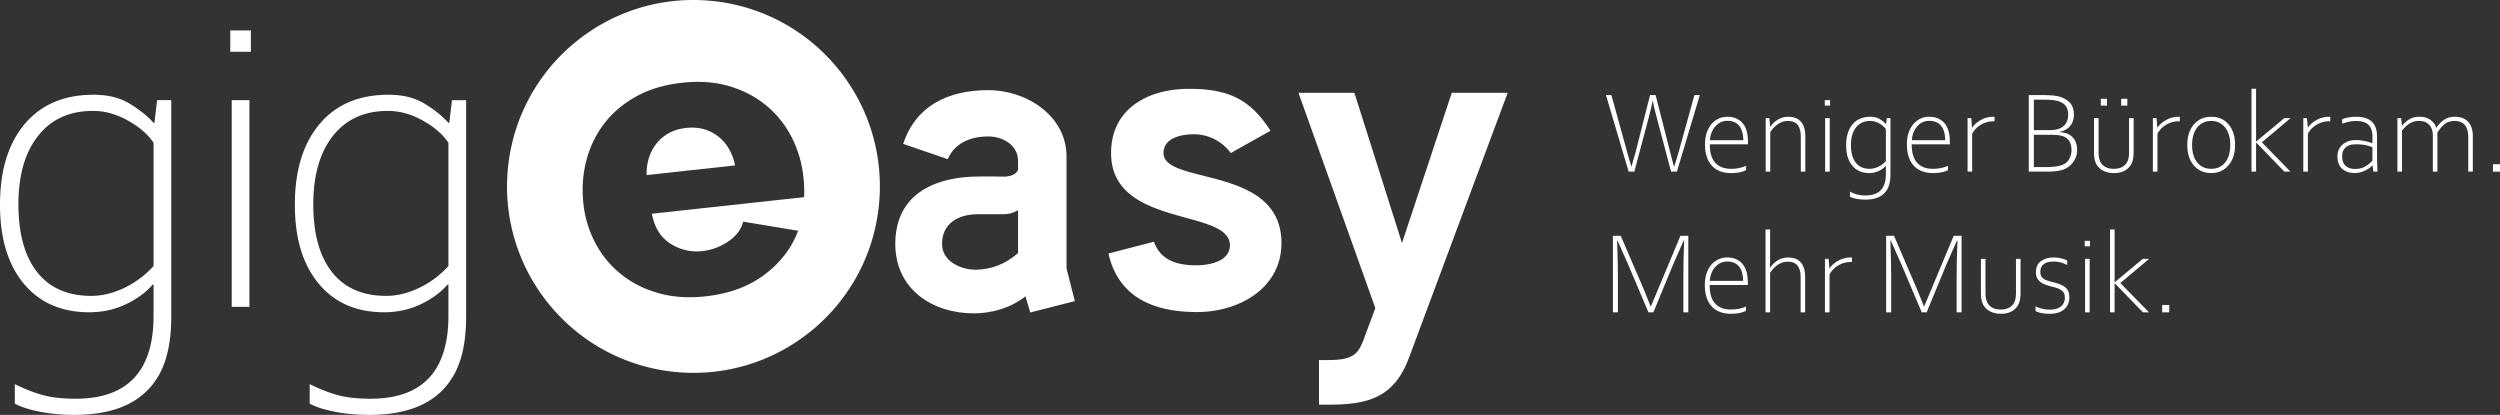
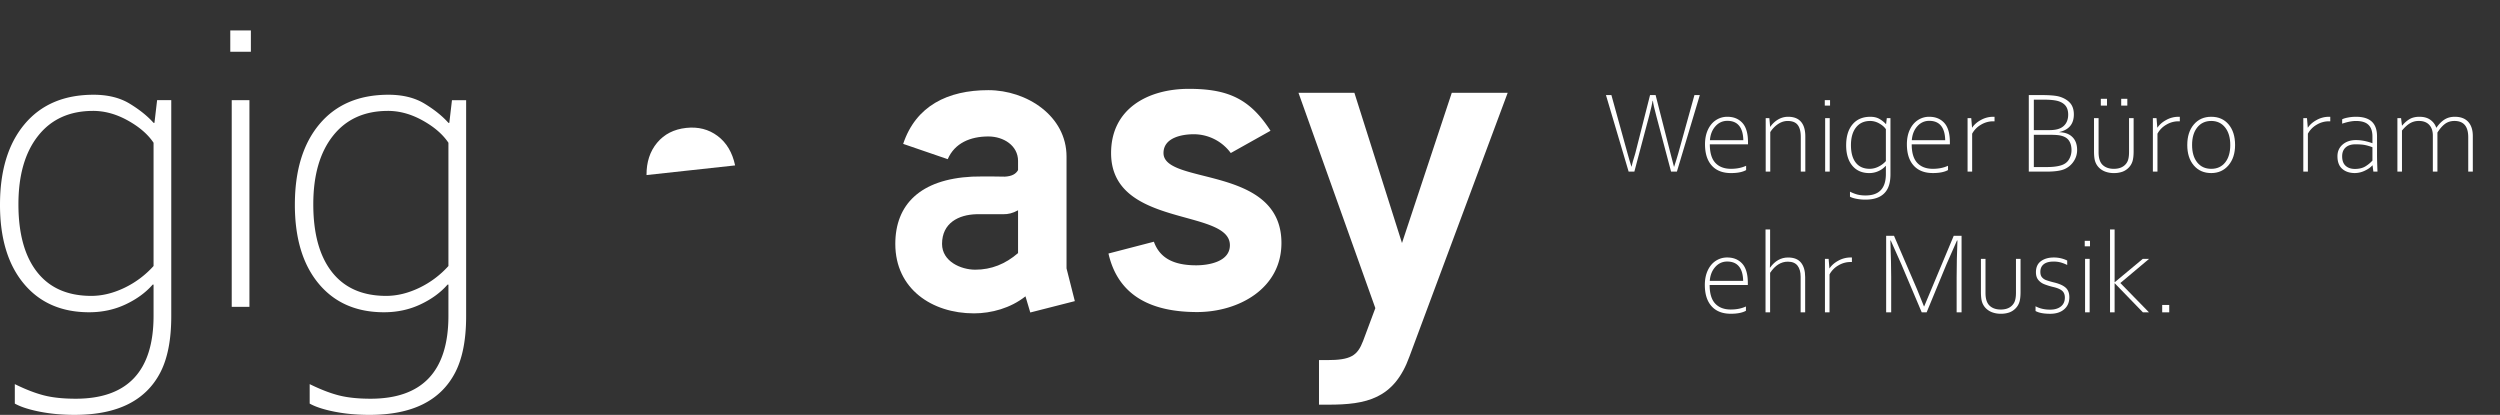
<svg xmlns="http://www.w3.org/2000/svg" viewBox="0 0 6919.21 1148.23">
  <rect x="0" y="0" width="6919.21" height="1148.23" fill="#333333" stroke="none" />
  <defs>
    <style>.cls-1{fill:#fff;}</style>
  </defs>
  <g id="Ebene_2" data-name="Ebene 2">
    <g id="Ebene_1-2" data-name="Ebene 1">
      <path class="cls-1" d="M1986.18,376.35q-37.08-27.8-87-22.36-51,5.55-80.59,41.16t-29.23,89.35l245.18-26.7Q2023.22,404.15,1986.18,376.35Z" />
-       <path class="cls-1" d="M1964.22,2c-283.85-24.83-534.09,185.15-558.92,469s185.14,534.1,469,558.93,534.09-185.14,558.93-469S2248.08,26.83,1964.22,2Zm261,543.7-420.91,45.85q10.59,57,51.28,82.78t88.4,20.56q38-4.14,71.22-26.42t41.75-55l152,25.15q-26.31,70.93-92.2,120.91T1952.2,820.23q-71.6,7.78-131.09-9.32T1717.65,758a273,273,0,0,1-70.31-86.19,300.77,300.77,0,0,1-32.61-107.86q-6.74-61.85,7.9-118.87a284.63,284.63,0,0,1,49.21-102.51q34.56-45.46,88.92-75.54t127-38q72.66-7.92,131.69,9.8T2122,293a275.56,275.56,0,0,1,69.35,87.39,315.75,315.75,0,0,1,32.24,109.55q1.66,15.21,2.17,30A216.28,216.28,0,0,1,2225.26,545.69Z" />
      <path class="cls-1" d="M41,1117v-53.87q44.7,22,80.83,31.21t87.59,9.19Q425,1103.52,425,874V787.68h-2.45q-28.79,33.08-75,54.81T246.8,864.23q-115.12,0-181-79.3T0,566.6Q0,424.52,68.28,343.37T259,262.23q59.4,0,100.13,24.81T425,340h2.46l7.36-62.78H474v598q0,97.32-30.31,155.77t-89.42,87.84q-59.11,29.37-147.91,29.38-52.08,0-96.77-8.88T41,1117ZM425,736.24V395.12q-23.29-34.9-71.12-61.55t-96.25-26.64q-97.5,0-152.07,68.9T51,565.37q0,121.88,51.8,187.71t149.92,65.83q44.75,0,91-22A259,259,0,0,0,425,736.24Z" />
      <path class="cls-1" d="M637.35,84.23h57v59h-57Zm4,193h49v572h-49Z" />
      <path class="cls-1" d="M857.1,1117v-53.87q44.7,22,80.83,31.21t87.59,9.19q215.58,0,215.58-229.53V787.68h-2.45q-28.79,33.08-75,54.81T1062.9,864.23q-115.13,0-181-79.3T816.1,566.6q0-142.08,68.28-223.23t190.75-81.14q59.4,0,100.13,24.81t65.83,53h2.45l7.36-62.78h39.2v598q0,97.32-30.31,155.77t-89.42,87.84q-59.11,29.37-147.91,29.38-52.08,0-96.76-8.88T857.1,1117Zm384-380.75V395.12q-23.3-34.9-71.12-61.55t-96.25-26.64q-97.5,0-152.06,68.9T867.1,565.37q0,121.88,51.8,187.71t149.92,65.83q44.75,0,91-22A259,259,0,0,0,1241.1,736.24Z" />
      <path class="cls-1" d="M2974.79,833.43l-123.3,31.44-13.3-44.73c-41.11,32.64-94.3,47.14-142.65,47.14-116.06,0-217.61-67.69-217.61-192.21,0-108.8,68.91-178.92,212.77-186.17,33.85-1.21,90.67,0,90.67,0,19.34-1.21,30.22-7.26,36.27-18.14V445.38c0-42.32-39.9-67.7-82.21-67.7-49.57,0-93.09,18.13-112.43,62.86l-123.31-42.31c35.06-105.18,123.31-148.7,235.74-148.7,106.38,0,216.39,71.33,216.39,183.76V742.77ZM2817.64,582c-15.72,8.46-26.6,10.88-41.11,10.88h-73.74c-49.57,1.21-95.5,24.18-95.5,82.21,0,48.35,52,71.32,91.87,71.32,44.73,0,83.42-15.71,118.48-45.93Z" />
      <path class="cls-1" d="M3313.29,863.66c-119.69,0-217.61-39.9-245.41-162L3193.6,669c15.72,43.52,52,65.29,117.27,65.29,33.85,0,93.09-9.68,93.09-55.62,0-102.75-328.83-47.14-328.83-255.07,0-123.31,102.76-177.71,215.19-177.71,108.8,0,169.24,27.8,226.06,116l-110,61.66a127.13,127.13,0,0,0-102.75-52c-30.23,0-83.42,8.46-83.42,52,0,89.45,326.41,32.64,326.41,249C3546.61,799.59,3426.92,863.66,3313.29,863.66Z" />
      <path class="cls-1" d="M4172.81,256.79,3900.81,987c-42.31,117.26-119.68,133-224.86,133h-25.39V996.64h21.76c66.49,0,84.63-12.09,100.34-53.19l33.85-90.67-212.76-596h154.74l131.77,415.86,137.81-415.86Z" />
      <path class="cls-1" d="M4459.84,263.14l44.37,160.52q5.85,21.4,11.09,37.72h.32q2.69-12.53,8.55-30.9l2.06-7.13,40.57-160.21h15.37l40.89,160.21q8.38,33.58,10,38.34h.32q7.76-23.76,11.72-38l44.53-160.52h14.9L4641.12,475H4625l-40.89-154.19q-8.23-30.42-9.35-41.84h-.79q-1.91,11.89-9.66,41.84L4523.38,475h-15.85l-62.75-211.87Z" />
      <path class="cls-1" d="M4718.93,399.42q0-23.13,8.08-40.41t22.18-26.54a56.46,56.46,0,0,1,31.7-9.27q26,0,41.51,17t15.53,53.64v5.55H4732.24q0,35,15.37,51.42t43.26,16.4q23.78,0,41.84-8.4v11.89Q4818,479,4790.87,479q-34.54,0-53.24-20.76T4718.93,399.42Zm62-65q-19.65,0-33.12,15T4732.56,388h92.38q-.48-26.31-11.57-39.93T4780.89,334.45Z" />
      <path class="cls-1" d="M4897,327l2.22,24.09h.32a68.62,68.62,0,0,1,21.94-20.53,54.4,54.4,0,0,1,27.66-7.36q23.44,0,35.41,13.78t12,40.41V475H4984V379q0-22.19-8.56-33.2t-27.89-11q-13.47,0-26.14,8.31a75.06,75.06,0,0,0-21.87,22.59V475H4886.9V327Z" />
      <path class="cls-1" d="M5050.44,277.08H5065V292.3h-14.58Zm1,49.92h12.67V475h-12.67Z" />
      <path class="cls-1" d="M5120.16,544.41V530.47a108.49,108.49,0,0,0,20.92,8.08,92.87,92.87,0,0,0,22.66,2.38q55.77,0,55.78-59.43V459.16h-.64a57.93,57.93,0,0,1-19.41,14.18A60.49,60.49,0,0,1,5173.4,479q-29.79,0-46.82-20.52t-17-56.5q0-36.75,17.67-57.76t49.36-21q15.38,0,25.91,6.41a74.49,74.49,0,0,1,17,13.71h.63l1.9-16.32h10.15V481.82q0,25.2-7.85,40.33a51,51,0,0,1-23.13,22.74q-15.3,7.61-38.27,7.61a128.7,128.7,0,0,1-25-2.3Q5126.34,547.91,5120.16,544.41Zm99.36-98.56V357.58q-6-9-18.38-15.92a50.6,50.6,0,0,0-24.88-6.89q-25.2,0-39.3,17.82t-14.11,49.05q0,31.53,13.39,48.57t38.75,17a54.44,54.44,0,0,0,23.53-5.7A67.07,67.07,0,0,0,5219.52,445.85Z" />
      <path class="cls-1" d="M5277.67,399.42q0-23.13,8.09-40.41t22.18-26.54a56.43,56.43,0,0,1,31.69-9.27q26,0,41.52,17t15.53,53.64v5.55H5291q0,35,15.37,51.42t43.26,16.4q23.76,0,41.83-8.4v11.89q-14.73,8.24-41.83,8.24-34.54,0-53.25-20.76T5277.67,399.42Zm62-65q-19.65,0-33.11,15T5291.3,388h92.39q-.48-26.31-11.57-39.93T5339.63,334.45Z" />
      <path class="cls-1" d="M5455.79,327l2.22,26.31h.32q8.7-13,24.8-21.56a69.56,69.56,0,0,1,33-8.55h4.12v12.52h-4.12a65,65,0,0,0-33.52,9.5,63.59,63.59,0,0,0-24.32,24.88V475h-12.68V327Z" />
      <path class="cls-1" d="M5649.12,263.14q26.61,0,41.36,2.3a72.35,72.35,0,0,1,26.62,9.5q11.88,7.21,17.27,17.36t5.39,24.4q0,39.3-39.93,48.65V366q23,.48,36,13.39t13,35.9a55.54,55.54,0,0,1-9.43,31.13,58.24,58.24,0,0,1-25.19,21.48Q5698.39,475,5663.7,475h-48.65V263.14Zm74.95,54.19q0-14.56-6.42-23.53t-19.73-13.47q-13.31-4.51-42.31-4.51H5629v84.3h43.58q17.91,0,29-5a36,36,0,0,0,16.8-14.74Q5724.07,330.64,5724.07,317.33Zm9.19,97.94q0-16.49-7.84-27.18t-26.86-13.71q-8.72-1.26-25.67-1.27H5629v89.22h36.77q23,0,38.19-4.6t22.26-16.4A49.88,49.88,0,0,0,5733.26,415.27Z" />
      <path class="cls-1" d="M5795.54,418.28V327h12.68v94.44q0,24.42,11.33,35.11t30.82,10.69q13.94,0,23.37-5.23a33.63,33.63,0,0,0,14.1-14.42q4.68-9.18,4.68-26.78V327h12.68v91.59q0,17.76-3.17,27.89a43.53,43.53,0,0,1-10.78,17.83,45.6,45.6,0,0,1-17.59,11.17A68.59,68.59,0,0,1,5851,479a67.84,67.84,0,0,1-24.24-4,48.49,48.49,0,0,1-17.67-11.25,43.76,43.76,0,0,1-10.3-16.88Q5795.54,437.14,5795.54,418.28Zm18.86-126V273.44h17.11V292.3Zm56.41,0V273.44h16.95V292.3Z" />
      <path class="cls-1" d="M5968.58,327l2.22,26.31h.32q8.72-13,24.8-21.56a69.56,69.56,0,0,1,33-8.55h4.12v12.52H6029a65,65,0,0,0-33.52,9.5,63.59,63.59,0,0,0-24.32,24.88V475h-12.68V327Z" />
      <path class="cls-1" d="M6053.68,401.32q0-35.49,18.14-56.81t48.26-21.31q30.26,0,48.09,21.23T6186,401.32q0,34.71-18.23,56.18T6120.08,479q-30.27,0-48.34-21.16T6053.68,401.32Zm119,0q0-30.58-14.27-48.57t-38.34-18q-24.42,0-38.75,17.9T6067,401.32q0,30.42,14.18,48.17t38.91,17.75q24.39,0,38.5-17.67T6172.69,401.32Z" />
-       <path class="cls-1" d="M6339.55,327,6260,393.87,6339.23,475h-16.79l-78-80.5h-.32V475h-12.67V245.55h12.67v146.1h.32L6322.12,327Z" />
      <path class="cls-1" d="M6385,327l2.22,26.31h.31q8.71-13,24.8-21.56a69.62,69.62,0,0,1,33-8.55h4.12v12.52h-4.12a65,65,0,0,0-33.51,9.5,63.69,63.69,0,0,0-24.33,24.88V475h-12.67V327Z" />
      <path class="cls-1" d="M6469.33,432.54q0-20.13,14.34-32.49t37-12.36q21.4,0,45.48,8.72v-19q0-21.08-10.93-31.85t-34.86-10.77q-15.69,0-38,7.44V330.33q4.76-2.85,15.92-5a117.07,117.07,0,0,1,22.11-2.14q29.63,0,44.05,13.47t14.42,40.72v50.24q0,15.67,1.27,47.38h-11.41l-2.22-17.28h-.63q-7.45,8.56-21.24,14.9a64.62,64.62,0,0,1-27.1,6.34q-21.7,0-34.94-11.57T6469.33,432.54Zm96.82,11.88V407.5a135.47,135.47,0,0,0-21.31-6.26q-9.43-1.82-25.75-1.82-17.28,0-27,8.64t-9.74,24.48q0,17.74,9.66,26.38t25.51,8.64q17.28,0,28.69-6.82A85.83,85.83,0,0,0,6566.15,444.42Z" />
      <path class="cls-1" d="M6645.39,327l2.53,20.76h.32q10.45-12.36,21.39-18.46t26.62-6.1q18.87,0,30.59,8.71t15.85,21.4h.63q10.77-15.37,22.74-22.75t28-7.36q24.39,0,37.16,14t12.75,39.38V475h-12.67v-95.4q0-44.83-38.19-44.84-15.37,0-26.39,8.31T6746,366.93V475h-12.67V375q0-18.7-10.07-29.48t-28.6-10.77a46.67,46.67,0,0,0-25.2,6.81q-10.94,6.81-21.55,19.81V475h-12.67V327Z" />
-       <path class="cls-1" d="M6899.72,475V454.56h19.49V475Z" />
-       <path class="cls-1" d="M4485.67,652.58l63.7,148L4568.54,848h.64L4651,652.58h21.71V864.45H4659V766.52q0-47.53,2.22-100.94H4660q-23.61,52.77-29.16,66.08L4576,864.45h-13.63l-56.25-132.79q-4.12-9.82-29.48-66.08h-.95q2.22,67.35,2.22,100.94v97.93H4464V652.58Z" />
      <path class="cls-1" d="M4718.45,788.86q0-23.13,8.08-40.41t22.19-26.54a56.43,56.43,0,0,1,31.69-9.27q26,0,41.52,17t15.53,53.64v5.54h-105.7q0,35,15.37,51.42t43.27,16.4q23.76,0,41.83-8.39v11.88q-14.74,8.24-41.83,8.24-34.56,0-53.25-20.76T4718.45,788.86Zm62-65q-19.65,0-33.12,15t-15.21,38.58h92.38q-.47-26.3-11.56-39.93T4780.41,723.89Z" />
      <path class="cls-1" d="M4899.1,635v88.58l-.63,17h.63q20.28-27.88,49.6-27.89,24.57,0,36,14.34t11.41,39.86v97.61h-12.52V765.73q0-19.5-8.63-30.51t-26.86-11q-28.36,0-49,30.9V864.45h-12.68V635Z" />
      <path class="cls-1" d="M5061.05,716.44l2.22,26.31h.32q8.71-13,24.8-21.55a69.46,69.46,0,0,1,33-8.56h4.12v12.52h-4.12a65,65,0,0,0-33.52,9.51,63.53,63.53,0,0,0-24.32,24.88v104.9h-12.68v-148Z" />
      <path class="cls-1" d="M5242,652.58l63.7,148L5324.9,848h.63l81.77-195.39H5429V864.45h-13.63V766.52q0-47.53,2.22-100.94h-1.27q-23.61,52.77-29.16,66.08l-54.83,132.79h-13.62l-56.26-132.79q-4.12-9.82-29.47-66.08H5232q2.22,67.35,2.22,100.94v97.93h-13.95V652.58Z" />
      <path class="cls-1" d="M5482.57,807.72V716.44h12.68v94.45q0,24.4,11.33,35.1t30.82,10.69q13.93,0,23.37-5.22A33.82,33.82,0,0,0,5574.88,837q4.66-9.19,4.67-26.79V716.44h12.68V808q0,17.75-3.17,27.89a43.5,43.5,0,0,1-10.78,17.82,45.63,45.63,0,0,1-17.59,11.18,68.6,68.6,0,0,1-22.66,3.48,67.91,67.91,0,0,1-24.24-4,48.23,48.23,0,0,1-17.67-11.25,43.69,43.69,0,0,1-10.3-16.88Q5482.57,826.58,5482.57,807.72Z" />
      <path class="cls-1" d="M5633.75,860.81V847.65Q5650.87,857,5674,857q18.85,0,29.87-8.79t11-24.64q0-12-7.29-18.55t-24.4-10.61a180,180,0,0,1-25.67-7.93,39.91,39.91,0,0,1-16.33-12q-6.33-7.92-6.33-20.92,0-20.74,13.94-30.82t35.66-10.06a82.67,82.67,0,0,1,36.92,8.4V733.4a103.56,103.56,0,0,0-17.83-7,73.48,73.48,0,0,0-20.05-2.46q-17.91,0-27.17,7.45t-9.27,21.07q0,9.51,4.36,14.82a27.54,27.54,0,0,0,12,8.16,224.81,224.81,0,0,0,23,6.66q21.39,5.38,31.14,14.5t9.74,26.06q0,20.92-14.26,33.36t-39,12.44Q5647.38,868.41,5633.75,860.81Z" />
      <path class="cls-1" d="M5769.87,666.53h14.58v15.21h-14.58Zm.95,49.91h12.68v148h-12.68Z" />
      <path class="cls-1" d="M5948,716.44l-79.55,66.88,79.24,81.13h-16.8l-78-80.5h-.31v80.5h-12.68V635h12.68V781.1h.31l77.65-64.66Z" />
      <path class="cls-1" d="M5984.27,864.45V844h19.49v20.44Z" />
    </g>
  </g>
</svg>